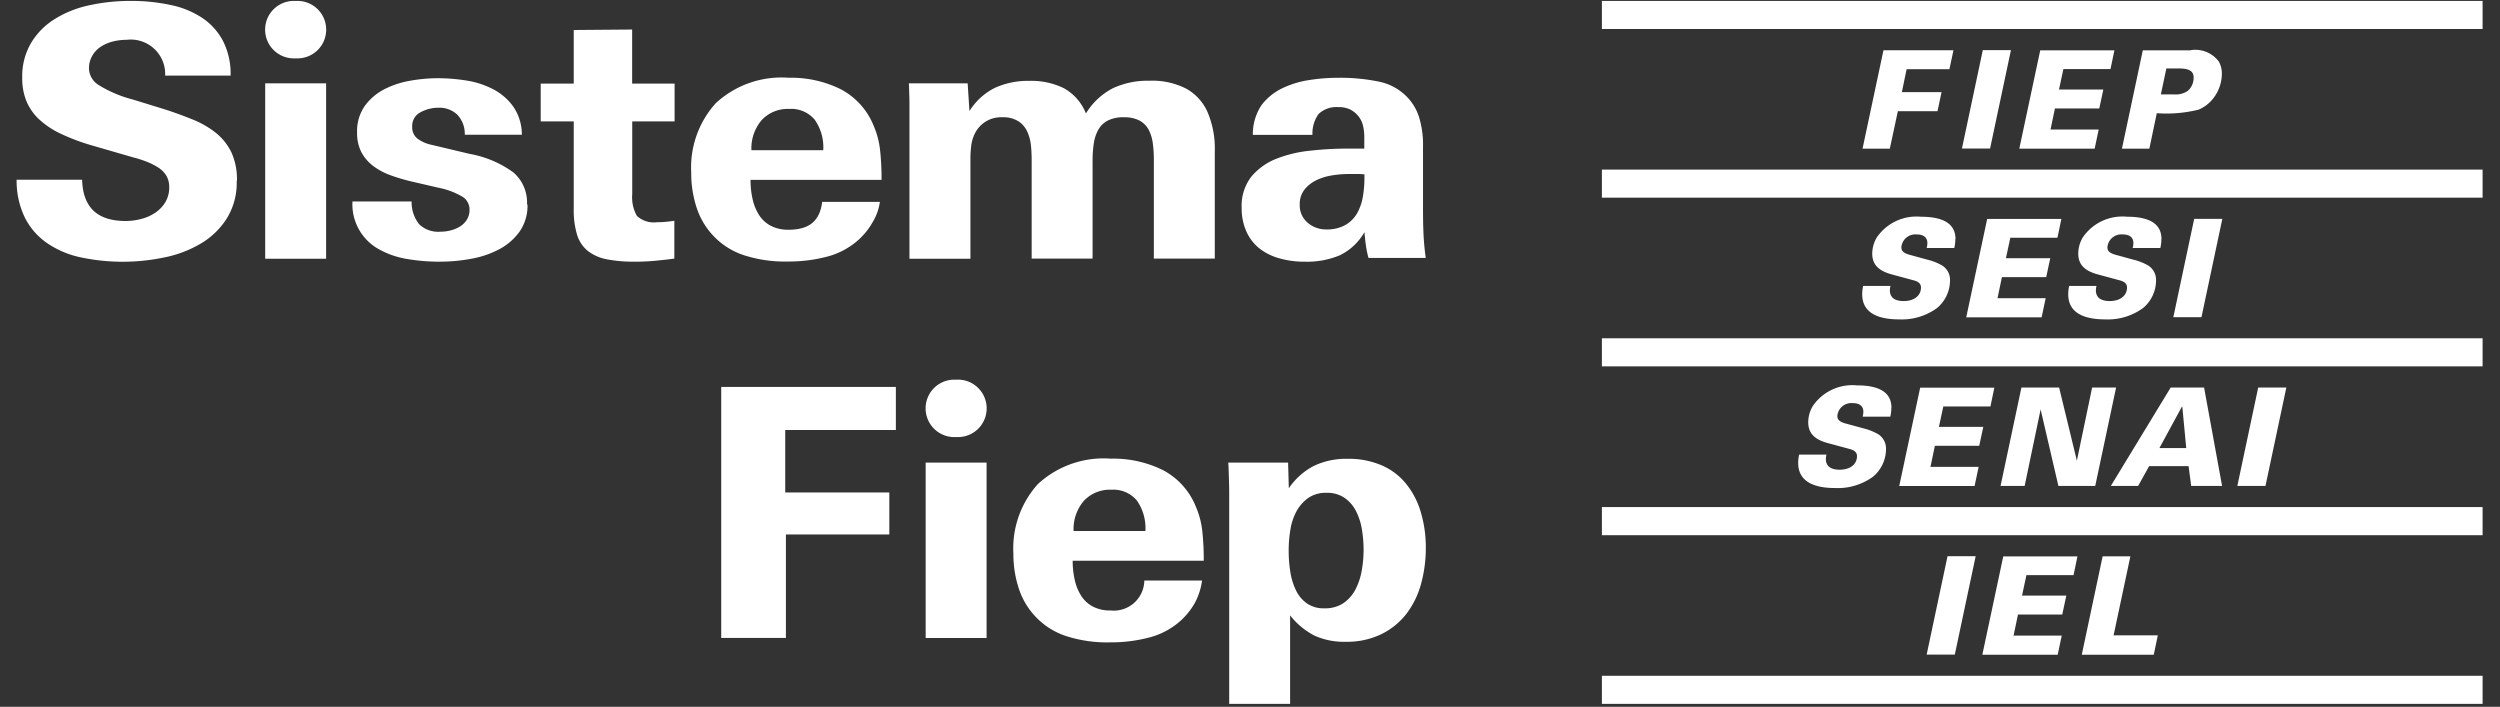
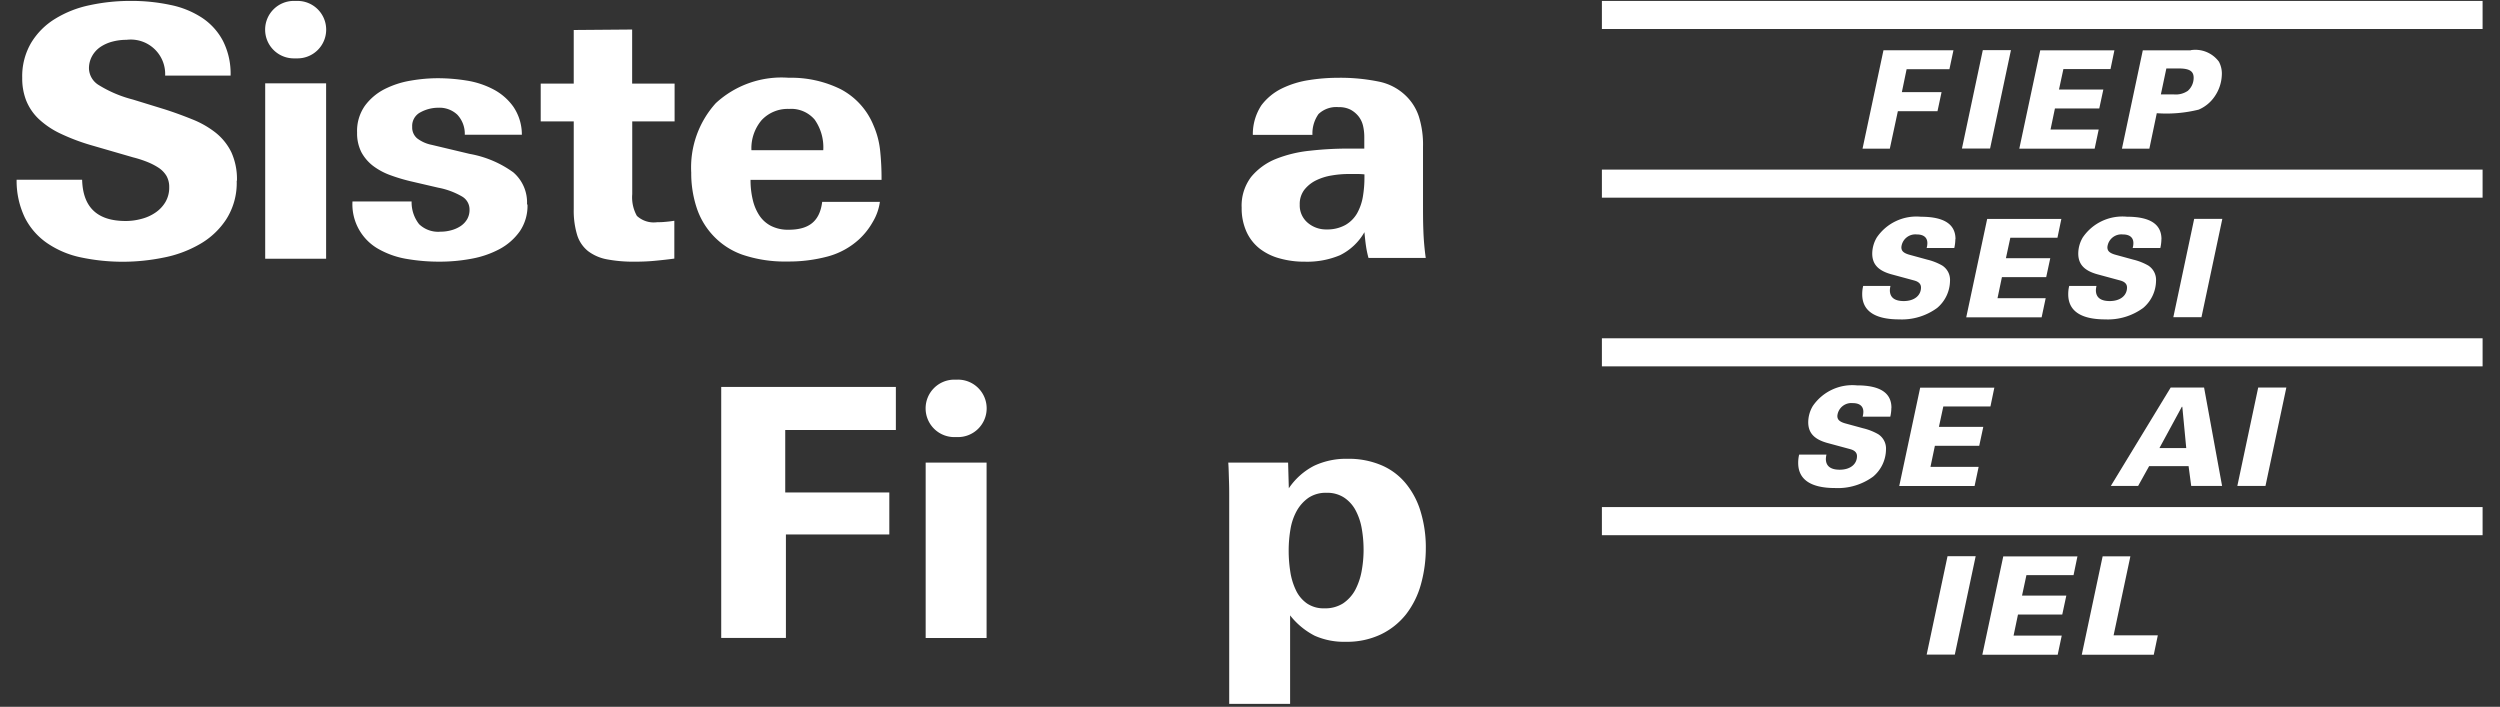
<svg xmlns="http://www.w3.org/2000/svg" width="191" height="54" viewBox="0 0 191 54">
  <rect x="0" y="0" width="191" height="54" fill="#333333" stroke="none" />
  <defs>
    <clipPath id="clip-path">
      <rect id="Retângulo_147884" data-name="Retângulo 147884" width="191" height="54" transform="translate(1116.872 653.803)" fill="#fff" />
    </clipPath>
    <clipPath id="clip-Logo-Sistema-Fiep-Neg">
      <rect width="191" height="54" />
    </clipPath>
  </defs>
  <g id="Logo-Sistema-Fiep-Neg" clip-path="url(#clip-Logo-Sistema-Fiep-Neg)">
    <g id="Imagem3" transform="translate(-1116.872 -653.803)" clip-path="url(#clip-path)">
-       <path id="Caminho_297" data-name="Caminho 297" d="M69.906,29.762h67.285v2.145H69.906Z" transform="translate(1169.351 675.671)" fill="#fff" />
      <path id="Caminho_298" data-name="Caminho 298" d="M69.906,0h67.285V2.145H69.906Z" transform="translate(1169.351 653.873)" fill="#fff" />
      <path id="Caminho_299" data-name="Caminho 299" d="M69.906,7.439h67.285V9.584H69.906Z" transform="translate(1169.351 659.321)" fill="#fff" />
      <path id="Caminho_300" data-name="Caminho 300" d="M69.906,14.878h67.285v2.145H69.906Z" transform="translate(1169.351 664.77)" fill="#fff" />
      <path id="Caminho_301" data-name="Caminho 301" d="M69.906,22.323h67.285v2.145H69.906Z" transform="translate(1169.351 670.222)" fill="#fff" />
      <path id="Caminho_302" data-name="Caminho 302" d="M85.679,18.674a3.136,3.136,0,0,1-.082.673H83.484a1.383,1.383,0,0,0,.055-.373c0-.418-.273-.664-.811-.664a1.073,1.073,0,0,0-1.175.973c0,.245.1.445.656.591l1.33.363a4.386,4.386,0,0,1,1.13.445,1.3,1.3,0,0,1,.6,1.172,2.753,2.753,0,0,1-.984,2.072,4.56,4.56,0,0,1-2.9.872c-1.858,0-2.824-.645-2.824-1.918a2.632,2.632,0,0,1,.073-.636h2.086a1.646,1.646,0,0,0-.045.327c0,.545.355.827,1.057.827.838,0,1.321-.445,1.321-1.036,0-.254-.155-.436-.519-.536l-1.712-.463c-1.12-.3-1.494-.845-1.494-1.6a2.448,2.448,0,0,1,.346-1.227,3.661,3.661,0,0,1,3.37-1.582c1.785,0,2.641.582,2.641,1.709Z" transform="translate(1175.693 666.291)" fill="#fff" />
      <path id="Caminho_303" data-name="Caminho 303" d="M90.287,17.05l-.3,1.445h-3.6l-.337,1.563H89.44l-.31,1.445H85.742l-.337,1.609h3.68l-.31,1.463H83.019l1.6-7.516H90.3Z" transform="translate(1178.955 666.36)" fill="#fff" />
-       <path id="Caminho_304" data-name="Caminho 304" d="M91.96,17.05l1.357,5.589,1.166-5.589h1.831L94.72,24.567H91.905l-1.357-5.844-1.221,5.844h-1.84l1.594-7.516Z" transform="translate(1182.228 666.36)" fill="#fff" />
      <path id="Caminho_305" data-name="Caminho 305" d="M99.474,17.05l1.375,7.516H98.49l-.2-1.509H95.275l-.838,1.509H92.351l4.572-7.516Zm-1.7,1.472-1.712,3.154h2.049l-.3-3.154H97.78Z" transform="translate(1185.79 666.36)" fill="#fff" />
      <path id="Caminho_306" data-name="Caminho 306" d="M101.673,17.05l-1.594,7.516h-2.15l1.594-7.516Z" transform="translate(1189.876 666.36)" fill="#fff" />
      <path id="Caminho_307" data-name="Caminho 307" d="M87.972,24.489l-1.594,7.516h-2.15l1.594-7.516Z" transform="translate(1179.841 671.809)" fill="#fff" />
      <path id="Caminho_308" data-name="Caminho 308" d="M93.952,24.489l-.3,1.445h-3.6L89.716,27.5H93.1l-.31,1.445H89.407l-.337,1.609h3.68l-.31,1.463H86.683l1.6-7.516h5.675Z" transform="translate(1181.639 671.809)" fill="#fff" />
      <path id="Caminho_309" data-name="Caminho 309" d="M94.784,24.489,93.5,30.533h3.379l-.31,1.481h-5.5L92.662,24.5h2.122Z" transform="translate(1184.851 671.809)" fill="#fff" />
      <path id="Caminho_310" data-name="Caminho 310" d="M88.349,2.172l-.31,1.454h-3.27L84.405,5.38h3.033l-.31,1.454H84.1L83.485,9.7H81.4L83,2.181h5.347Z" transform="translate(1177.769 655.463)" fill="#fff" />
      <path id="Caminho_311" data-name="Caminho 311" d="M89.528,2.172,87.934,9.688h-2.15l1.594-7.516Z" transform="translate(1180.98 655.463)" fill="#fff" />
      <path id="Caminho_312" data-name="Caminho 312" d="M95.582,2.172l-.3,1.445h-3.6L91.346,5.18h3.388l-.31,1.445H91.036L90.7,8.234h3.68L94.07,9.7H88.313l1.6-7.516h5.675Z" transform="translate(1182.833 655.463)" fill="#fff" />
      <path id="Caminho_313" data-name="Caminho 313" d="M98.1,2.172a2.241,2.241,0,0,1,2.15.882,1.934,1.934,0,0,1,.219,1.054,3.074,3.074,0,0,1-.519,1.563,2.809,2.809,0,0,1-1.248,1.045,10.239,10.239,0,0,1-3.2.273L94.935,9.7H92.84l1.594-7.516H98.1Zm-1.867,1.4-.419,1.981h.993a1.627,1.627,0,0,0,1.066-.273,1.334,1.334,0,0,0,.446-.991c0-.454-.237-.718-1.12-.718h-.975Z" transform="translate(1186.148 655.463)" fill="#fff" />
      <path id="Caminho_314" data-name="Caminho 314" d="M88.5,11.234a3.135,3.135,0,0,1-.082.673H86.307a1.388,1.388,0,0,0,.055-.373c0-.418-.273-.663-.811-.663a1.073,1.073,0,0,0-1.175.972c0,.245.1.445.656.591l1.33.364a4.38,4.38,0,0,1,1.13.445,1.3,1.3,0,0,1,.6,1.173,2.752,2.752,0,0,1-.984,2.072,4.559,4.559,0,0,1-2.9.873c-1.858,0-2.824-.645-2.824-1.918a2.623,2.623,0,0,1,.073-.636h2.086a1.634,1.634,0,0,0-.046.327c0,.545.355.827,1.057.827.838,0,1.321-.445,1.321-1.036,0-.254-.155-.436-.519-.536l-1.712-.464c-1.12-.3-1.494-.845-1.494-1.6A2.447,2.447,0,0,1,82.5,11.1a3.661,3.661,0,0,1,3.37-1.581c1.785,0,2.641.582,2.641,1.709Z" transform="translate(1177.761 660.843)" fill="#fff" />
      <path id="Caminho_315" data-name="Caminho 315" d="M93.242,9.611l-.3,1.445h-3.6l-.337,1.563h3.388l-.31,1.445H88.7l-.337,1.609h3.68l-.31,1.463H85.973l1.6-7.516h5.675Z" transform="translate(1181.119 660.912)" fill="#fff" />
      <path id="Caminho_316" data-name="Caminho 316" d="M97.588,11.234a3.135,3.135,0,0,1-.082.673H95.393a1.388,1.388,0,0,0,.055-.373c0-.418-.273-.663-.811-.663a1.073,1.073,0,0,0-1.175.972c0,.245.1.445.656.591l1.33.364a4.38,4.38,0,0,1,1.13.445,1.3,1.3,0,0,1,.6,1.173,2.752,2.752,0,0,1-.984,2.072,4.559,4.559,0,0,1-2.9.873c-1.858,0-2.824-.645-2.824-1.918a2.622,2.622,0,0,1,.073-.636h2.086a1.634,1.634,0,0,0-.046.327c0,.545.355.827,1.057.827.838,0,1.321-.445,1.321-1.036,0-.254-.155-.436-.519-.536l-1.712-.464c-1.12-.3-1.494-.845-1.494-1.6a2.448,2.448,0,0,1,.346-1.227,3.661,3.661,0,0,1,3.37-1.581c1.785,0,2.641.582,2.641,1.709Z" transform="translate(1184.415 660.843)" fill="#fff" />
      <path id="Caminho_317" data-name="Caminho 317" d="M98.85,9.611l-1.594,7.516h-2.15L96.7,9.611Z" transform="translate(1187.808 660.912)" fill="#fff" />
      <path id="Caminho_318" data-name="Caminho 318" d="M16.809,13.742a5.159,5.159,0,0,1-.8,2.945A5.887,5.887,0,0,1,13.958,18.6a8.892,8.892,0,0,1-2.778,1.018,15.518,15.518,0,0,1-2.988.309A15.368,15.368,0,0,1,4.932,19.6a7.127,7.127,0,0,1-2.6-1.091,5.217,5.217,0,0,1-1.7-1.936A6.475,6.475,0,0,1-.005,13.66H5c.055,2.109,1.157,3.154,3.325,3.154A4.577,4.577,0,0,0,9.54,16.65a3.354,3.354,0,0,0,1.066-.482,2.538,2.538,0,0,0,.756-.8,2.173,2.173,0,0,0,.291-1.136,1.707,1.707,0,0,0-.209-.863,1.954,1.954,0,0,0-.583-.609,4.89,4.89,0,0,0-.874-.454,8.561,8.561,0,0,0-1.093-.354l-3.106-.9a15.707,15.707,0,0,1-2.468-.927A6.438,6.438,0,0,1,1.652,8.989,4.023,4.023,0,0,1,.714,7.58a4.626,4.626,0,0,1-.291-1.7A5.037,5.037,0,0,1,1.106,3.2,5.464,5.464,0,0,1,2.928,1.372,8.2,8.2,0,0,1,5.578.327,14.689,14.689,0,0,1,8.7,0a14.17,14.17,0,0,1,3.051.309,6.872,6.872,0,0,1,2.414.982,4.794,4.794,0,0,1,1.594,1.763,5.523,5.523,0,0,1,.583,2.654h-5A2.63,2.63,0,0,0,8.393,2.972a4.2,4.2,0,0,0-1.075.136,3.019,3.019,0,0,0-.92.409,2.045,2.045,0,0,0-.638.7,1.912,1.912,0,0,0-.237.982A1.539,1.539,0,0,0,6.28,6.435a9.35,9.35,0,0,0,2.6,1.1L11.3,8.28c.765.245,1.476.509,2.15.782a7.079,7.079,0,0,1,1.767,1.018A4.356,4.356,0,0,1,16.4,11.561a4.964,4.964,0,0,1,.428,2.172Z" transform="translate(1118.147 653.873)" fill="#fff" />
      <path id="Caminho_319" data-name="Caminho 319" d="M10.957,3.636h4.654v13.4H10.957Z" transform="translate(1126.176 656.535)" fill="#fff" />
      <path id="Caminho_320" data-name="Caminho 320" d="M28.177,13.044a3.462,3.462,0,0,1-.583,2.054,4.5,4.5,0,0,1-1.53,1.354,7.312,7.312,0,0,1-2.15.745,13.1,13.1,0,0,1-2.459.227,14.611,14.611,0,0,1-2.45-.2,6.569,6.569,0,0,1-2.122-.718,3.914,3.914,0,0,1-2.077-3.681h4.518a2.7,2.7,0,0,0,.574,1.736,2.1,2.1,0,0,0,1.63.573,3.073,3.073,0,0,0,.82-.109,2.44,2.44,0,0,0,.719-.318,1.625,1.625,0,0,0,.5-.527,1.415,1.415,0,0,0,.182-.745,1.145,1.145,0,0,0-.574-.991,5.772,5.772,0,0,0-1.822-.673l-2.15-.5a13.589,13.589,0,0,1-1.53-.464,5.02,5.02,0,0,1-1.293-.7,3.29,3.29,0,0,1-.893-1.045,3.2,3.2,0,0,1-.328-1.5,3.35,3.35,0,0,1,.6-2.054,4.273,4.273,0,0,1,1.512-1.272,6.9,6.9,0,0,1,2-.645,12.042,12.042,0,0,1,2.077-.182,13.957,13.957,0,0,1,2.2.182,6.6,6.6,0,0,1,2.031.673A4.342,4.342,0,0,1,27.1,5.591a3.784,3.784,0,0,1,.647,2.136H23.386a2.127,2.127,0,0,0-.574-1.536,1.985,1.985,0,0,0-1.448-.527,2.841,2.841,0,0,0-1.357.345,1.166,1.166,0,0,0-.638,1.118A1.086,1.086,0,0,0,19.742,8a2.681,2.681,0,0,0,1.12.5l2.9.691A8.085,8.085,0,0,1,27.093,10.6a3.026,3.026,0,0,1,1.047,2.463Z" transform="translate(1128.995 656.37)" fill="#fff" />
      <path id="Caminho_321" data-name="Caminho 321" d="M30.1,8.285v5.562a2.894,2.894,0,0,0,.355,1.654,1.9,1.9,0,0,0,1.558.482,5.134,5.134,0,0,0,.629-.027c.219-.018.446-.045.674-.082v2.89c-.528.073-1.047.127-1.539.173S30.795,19,30.312,19a10.957,10.957,0,0,1-2.113-.173,3.434,3.434,0,0,1-1.466-.627,2.54,2.54,0,0,1-.838-1.227,6.385,6.385,0,0,1-.264-1.99v-6.7H23.107V5.394h2.523V1.3l4.463-.036V5.394h3.243v2.89H30.094Z" transform="translate(1135.075 654.795)" fill="#fff" />
      <path id="Caminho_322" data-name="Caminho 322" d="M34.275,11.205a6.37,6.37,0,0,0,.164,1.481,3.719,3.719,0,0,0,.5,1.209,2.384,2.384,0,0,0,.893.809A2.857,2.857,0,0,0,37.171,15c1.521,0,2.386-.6,2.578-2.127h4.408a4.054,4.054,0,0,1-.546,1.536,5.434,5.434,0,0,1-1.048,1.327,5.766,5.766,0,0,1-2.4,1.309,11.466,11.466,0,0,1-3.06.382,10.091,10.091,0,0,1-3.443-.518,5.607,5.607,0,0,1-2.35-1.581,5.688,5.688,0,0,1-1.166-2.054,8.42,8.42,0,0,1-.4-2.636,7.322,7.322,0,0,1,1.876-5.308A7.406,7.406,0,0,1,37.19,3.389a8.527,8.527,0,0,1,3.971.873,5.433,5.433,0,0,1,2.514,2.781,6.447,6.447,0,0,1,.5,1.9,20.206,20.206,0,0,1,.109,2.245H34.266Zm5.556-2.281a3.676,3.676,0,0,0-.656-2.336,2.352,2.352,0,0,0-1.958-.818,2.716,2.716,0,0,0-2.1.863,3.32,3.32,0,0,0-.774,2.29h5.474Z" transform="translate(1139.938 656.355)" fill="#fff" />
-       <path id="Caminho_323" data-name="Caminho 323" d="M58.061,17.117V9.555a9.325,9.325,0,0,0-.082-1.263,3.085,3.085,0,0,0-.319-1.036,1.743,1.743,0,0,0-.692-.691,2.5,2.5,0,0,0-1.193-.254,2.611,2.611,0,0,0-1.239.254,1.777,1.777,0,0,0-.72.7,3.049,3.049,0,0,0-.346,1.063,8.6,8.6,0,0,0-.091,1.327v7.453H48.725V9.582a10.733,10.733,0,0,0-.055-1.127,3.428,3.428,0,0,0-.237-.945,1.916,1.916,0,0,0-.674-.863,2.157,2.157,0,0,0-1.266-.336,2.229,2.229,0,0,0-2.1,1.227,2.834,2.834,0,0,0-.282.918,8.508,8.508,0,0,0-.064,1.154v7.507H39.389V5.683c0-.318,0-.627-.009-.927s-.018-.645-.036-1.036h4.491l.137,2.118a4.844,4.844,0,0,1,1.958-1.781,6.143,6.143,0,0,1,2.641-.527,5.649,5.649,0,0,1,2.6.554,3.8,3.8,0,0,1,1.7,1.936,5.224,5.224,0,0,1,2.058-1.927,6.316,6.316,0,0,1,2.778-.573,5.716,5.716,0,0,1,2.833.609A3.8,3.8,0,0,1,62.16,5.911a7.086,7.086,0,0,1,.556,3v8.2H58.061Z" transform="translate(1146.966 656.451)" fill="#fff" />
      <path id="Caminho_324" data-name="Caminho 324" d="M63.718,17.177a7.3,7.3,0,0,1-.2-.945c-.045-.309-.082-.664-.118-1.045a4.367,4.367,0,0,1-1.876,1.763,6.463,6.463,0,0,1-2.678.491,6.9,6.9,0,0,1-1.931-.254,4.309,4.309,0,0,1-1.53-.754,3.458,3.458,0,0,1-1-1.291,4.343,4.343,0,0,1-.364-1.818,3.632,3.632,0,0,1,.72-2.354A4.75,4.75,0,0,1,56.613,9.6a9.662,9.662,0,0,1,2.614-.636A25.984,25.984,0,0,1,62.142,8.8H63.39V7.942a3.8,3.8,0,0,0-.091-.863,1.841,1.841,0,0,0-.337-.727,1.988,1.988,0,0,0-.61-.518,1.9,1.9,0,0,0-.929-.2,1.97,1.97,0,0,0-1.53.527,2.559,2.559,0,0,0-.464,1.591H54.874a4.027,4.027,0,0,1,.656-2.263A4.364,4.364,0,0,1,57.105,4.2a7.191,7.191,0,0,1,2.077-.636,14.167,14.167,0,0,1,2.2-.173,14.636,14.636,0,0,1,3.115.291,4.129,4.129,0,0,1,2.131,1.145,3.881,3.881,0,0,1,.929,1.518,7.119,7.119,0,0,1,.319,2.309v4.226c0,.782,0,1.5.027,2.163a19.809,19.809,0,0,0,.182,2.109H63.709ZM63.4,10.769a5.97,5.97,0,0,0-.638-.027h-.583a7.689,7.689,0,0,0-1.266.109,4.223,4.223,0,0,0-1.2.373,2.61,2.61,0,0,0-.9.718,1.791,1.791,0,0,0-.355,1.145,1.73,1.73,0,0,0,.6,1.372,2.144,2.144,0,0,0,1.448.518,2.846,2.846,0,0,0,1.448-.345,2.418,2.418,0,0,0,.893-.9,3.964,3.964,0,0,0,.437-1.272,8.808,8.808,0,0,0,.118-1.491v-.182Z" transform="translate(1157.714 656.355)" fill="#fff" />
      <path id="Caminho_325" data-name="Caminho 325" d="M35.959,20.314v4.771h7.952v3.208h-7.9V36.2H31.068V17.024H44.411v3.29Z" transform="translate(1140.905 666.341)" fill="#fff" />
      <path id="Caminho_326" data-name="Caminho 326" d="M40.084,20.361h4.654v13.4H40.084Z" transform="translate(1147.509 668.785)" fill="#fff" />
-       <path id="Caminho_327" data-name="Caminho 327" d="M48.481,27.995a6.372,6.372,0,0,0,.164,1.482,3.715,3.715,0,0,0,.5,1.209,2.382,2.382,0,0,0,.893.809,2.857,2.857,0,0,0,1.339.291A2.336,2.336,0,0,0,53.955,29.5h4.409a4.974,4.974,0,0,1-.547,1.7A5.437,5.437,0,0,1,56.77,32.53a5.766,5.766,0,0,1-2.4,1.309,11.473,11.473,0,0,1-3.06.382,10.1,10.1,0,0,1-3.443-.518,5.608,5.608,0,0,1-2.35-1.582,5.682,5.682,0,0,1-1.166-2.054,8.415,8.415,0,0,1-.4-2.636,7.321,7.321,0,0,1,1.876-5.308A7.406,7.406,0,0,1,51.4,20.187a8.529,8.529,0,0,1,3.971.872,5.434,5.434,0,0,1,2.514,2.781,6.447,6.447,0,0,1,.5,1.9,20.25,20.25,0,0,1,.109,2.245H48.472Zm5.556-2.281a3.677,3.677,0,0,0-.656-2.336,2.352,2.352,0,0,0-1.958-.818,2.716,2.716,0,0,0-2.1.863,3.32,3.32,0,0,0-.774,2.29h5.474Z" transform="translate(1150.344 668.658)" fill="#fff" />
      <path id="Caminho_328" data-name="Caminho 328" d="M68.521,26.982a10.289,10.289,0,0,1-.373,2.8,6.609,6.609,0,0,1-1.129,2.281A5.477,5.477,0,0,1,65.106,33.6a6.008,6.008,0,0,1-2.7.573,5.486,5.486,0,0,1-2.377-.464,5.676,5.676,0,0,1-1.876-1.554v6.762H53.5V23.037c0-.291,0-.591-.009-.9s-.018-.609-.027-.9-.018-.545-.036-.754H58l.055,1.963A5.164,5.164,0,0,1,60,20.72a5.757,5.757,0,0,1,2.55-.527,6.369,6.369,0,0,1,2.641.518,4.872,4.872,0,0,1,1.858,1.436,6.149,6.149,0,0,1,1.1,2.163,9.4,9.4,0,0,1,.373,2.681Zm-4.755.136a9.267,9.267,0,0,0-.137-1.582,4.627,4.627,0,0,0-.464-1.39,2.685,2.685,0,0,0-.875-.982,2.343,2.343,0,0,0-1.339-.373,2.379,2.379,0,0,0-1.394.382,3.019,3.019,0,0,0-.893.991,4.36,4.36,0,0,0-.483,1.409,9.531,9.531,0,0,0-.137,1.618,10.221,10.221,0,0,0,.118,1.59,4.992,4.992,0,0,0,.428,1.436,2.571,2.571,0,0,0,.838,1.018,2.261,2.261,0,0,0,1.357.382,2.53,2.53,0,0,0,1.421-.382,2.922,2.922,0,0,0,.92-1.018,5.012,5.012,0,0,0,.492-1.445A9.012,9.012,0,0,0,63.767,27.118Z" transform="translate(1157.283 668.662)" fill="#fff" />
      <path id="Caminho_329" data-name="Caminho 329" d="M13.416,0a2.193,2.193,0,0,1,2.2,2.19V2.2a2.193,2.193,0,0,1-2.2,2.19h-.264a2.193,2.193,0,0,1-2.2-2.19V2.19A2.193,2.193,0,0,1,13.152,0Z" transform="translate(1126.176 653.873)" fill="#fff" />
      <path id="Caminho_330" data-name="Caminho 330" d="M42.544,16.7a2.193,2.193,0,0,1,2.2,2.19V18.9a2.193,2.193,0,0,1-2.2,2.19H42.28a2.193,2.193,0,0,1-2.2-2.19v-.009a2.193,2.193,0,0,1,2.2-2.19Z" transform="translate(1147.509 666.107)" fill="#fff" />
    </g>
  </g>
</svg>